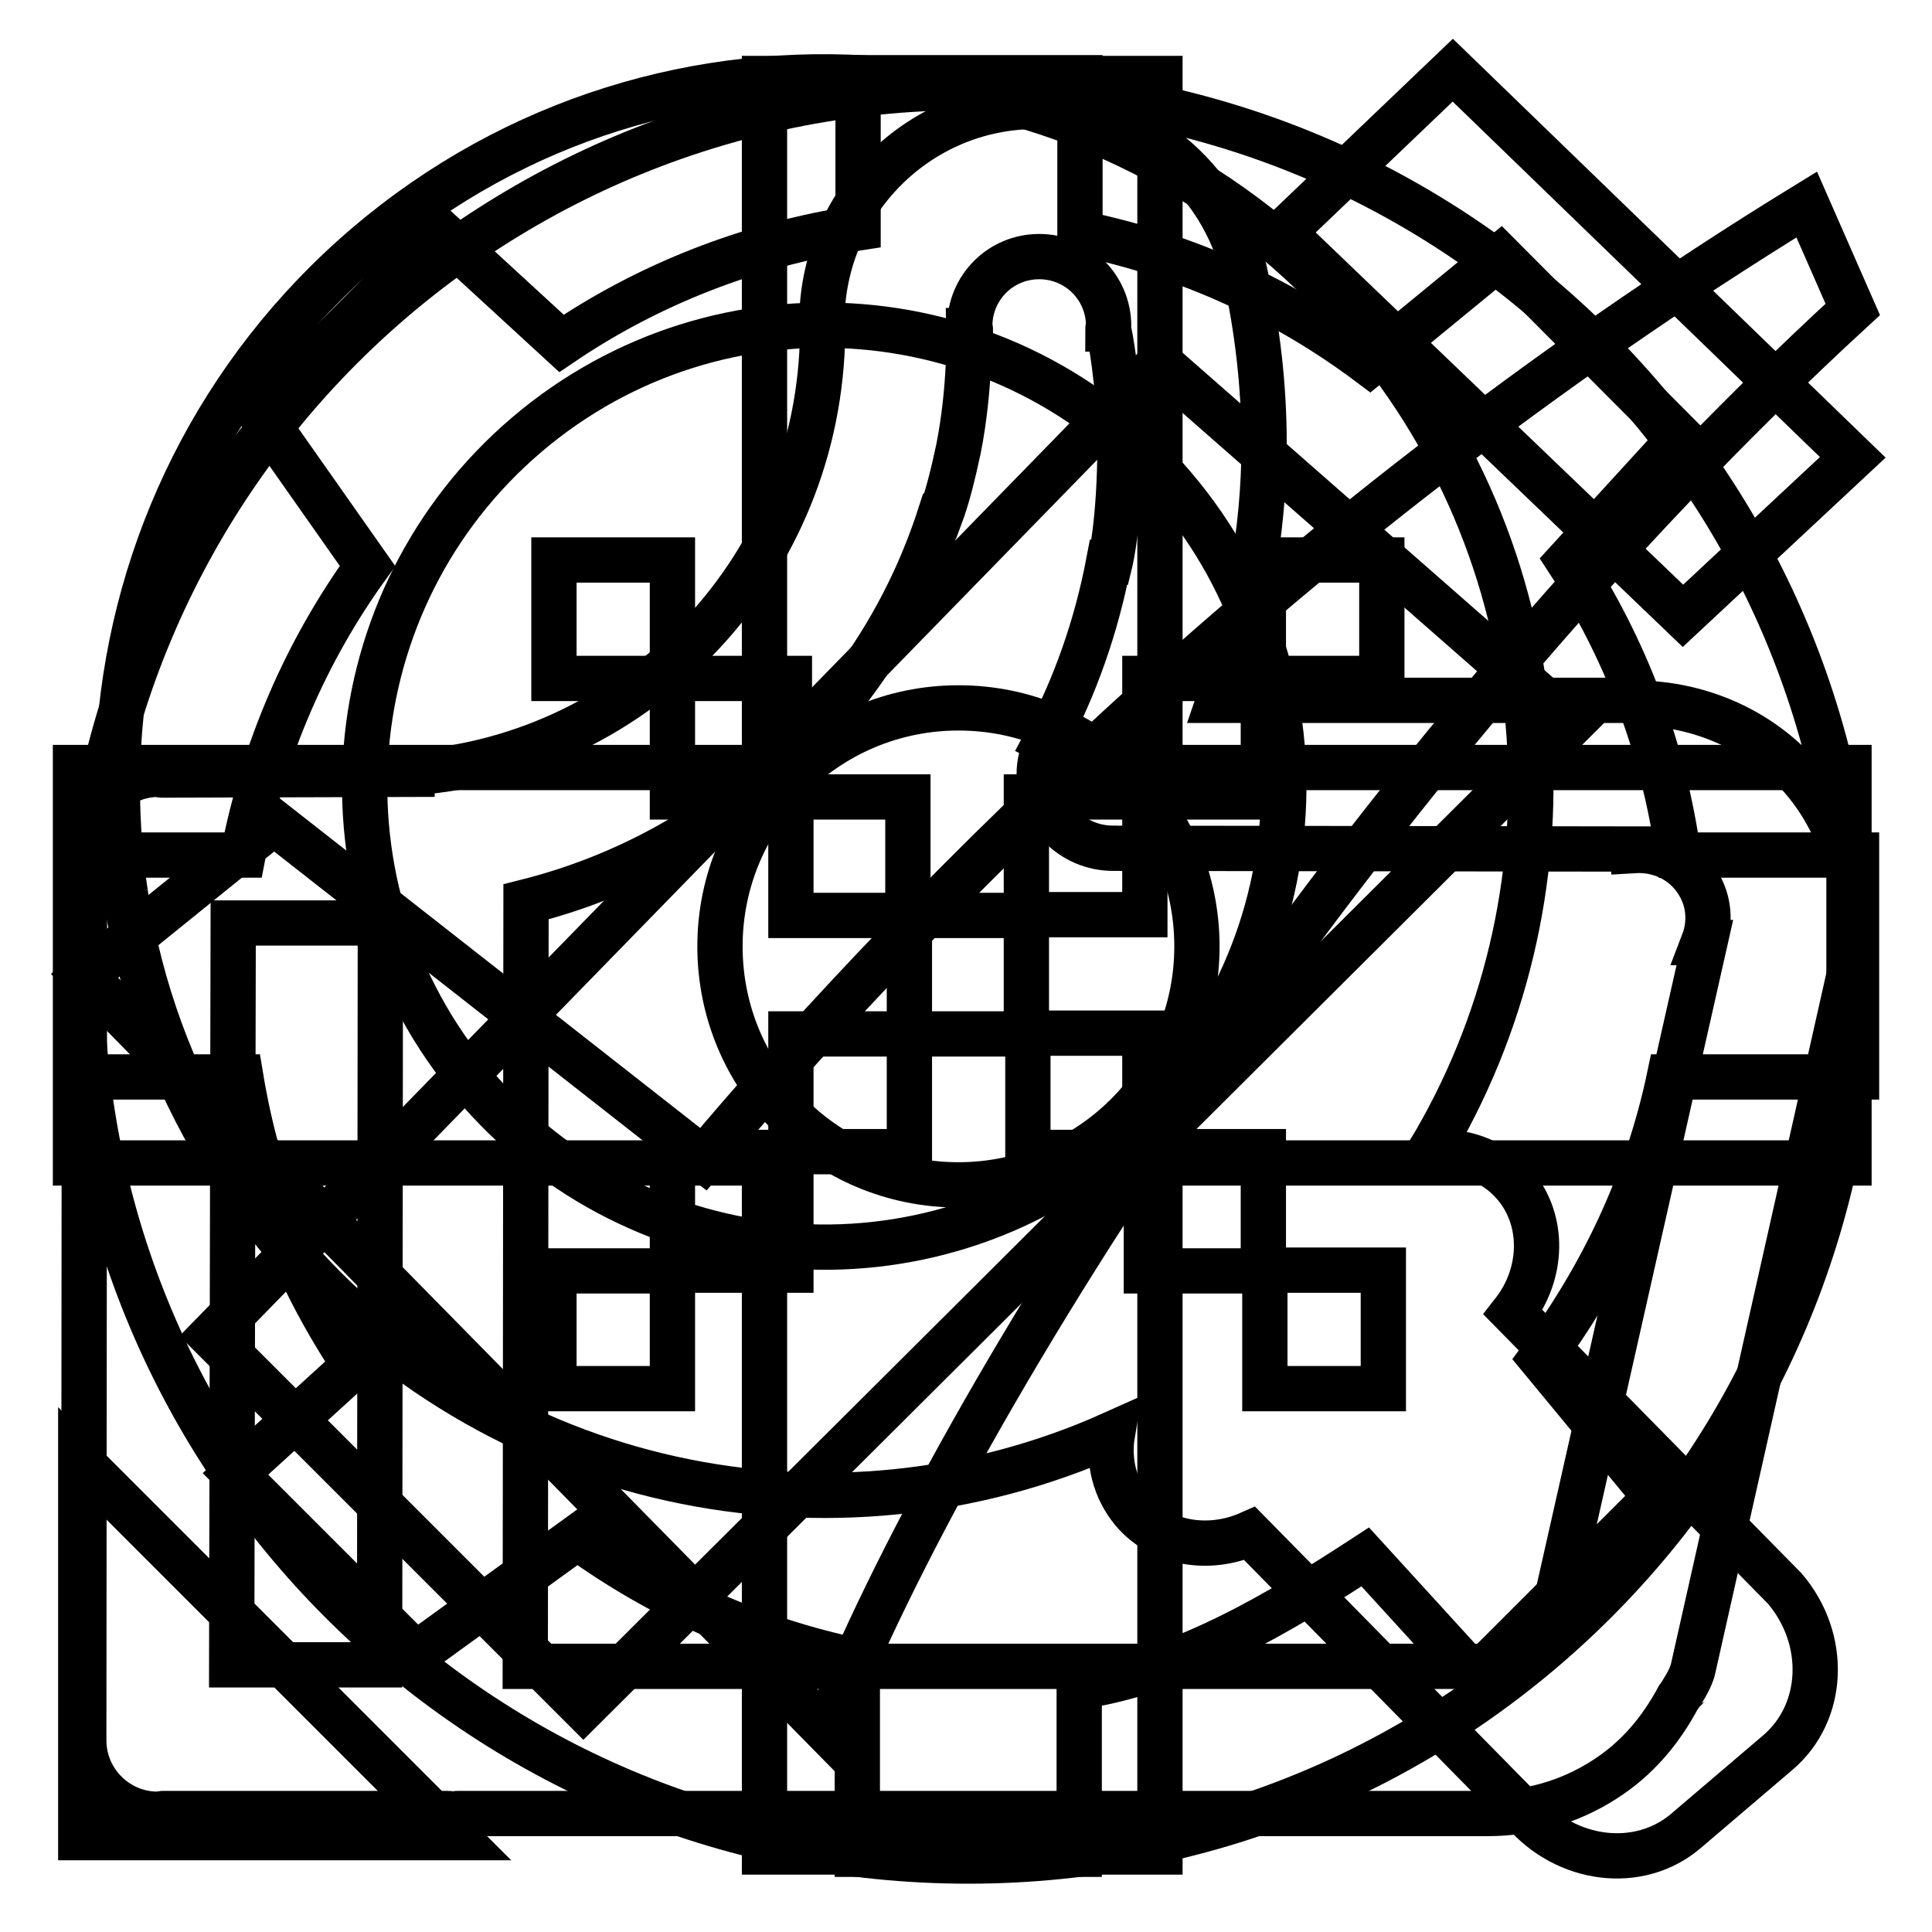
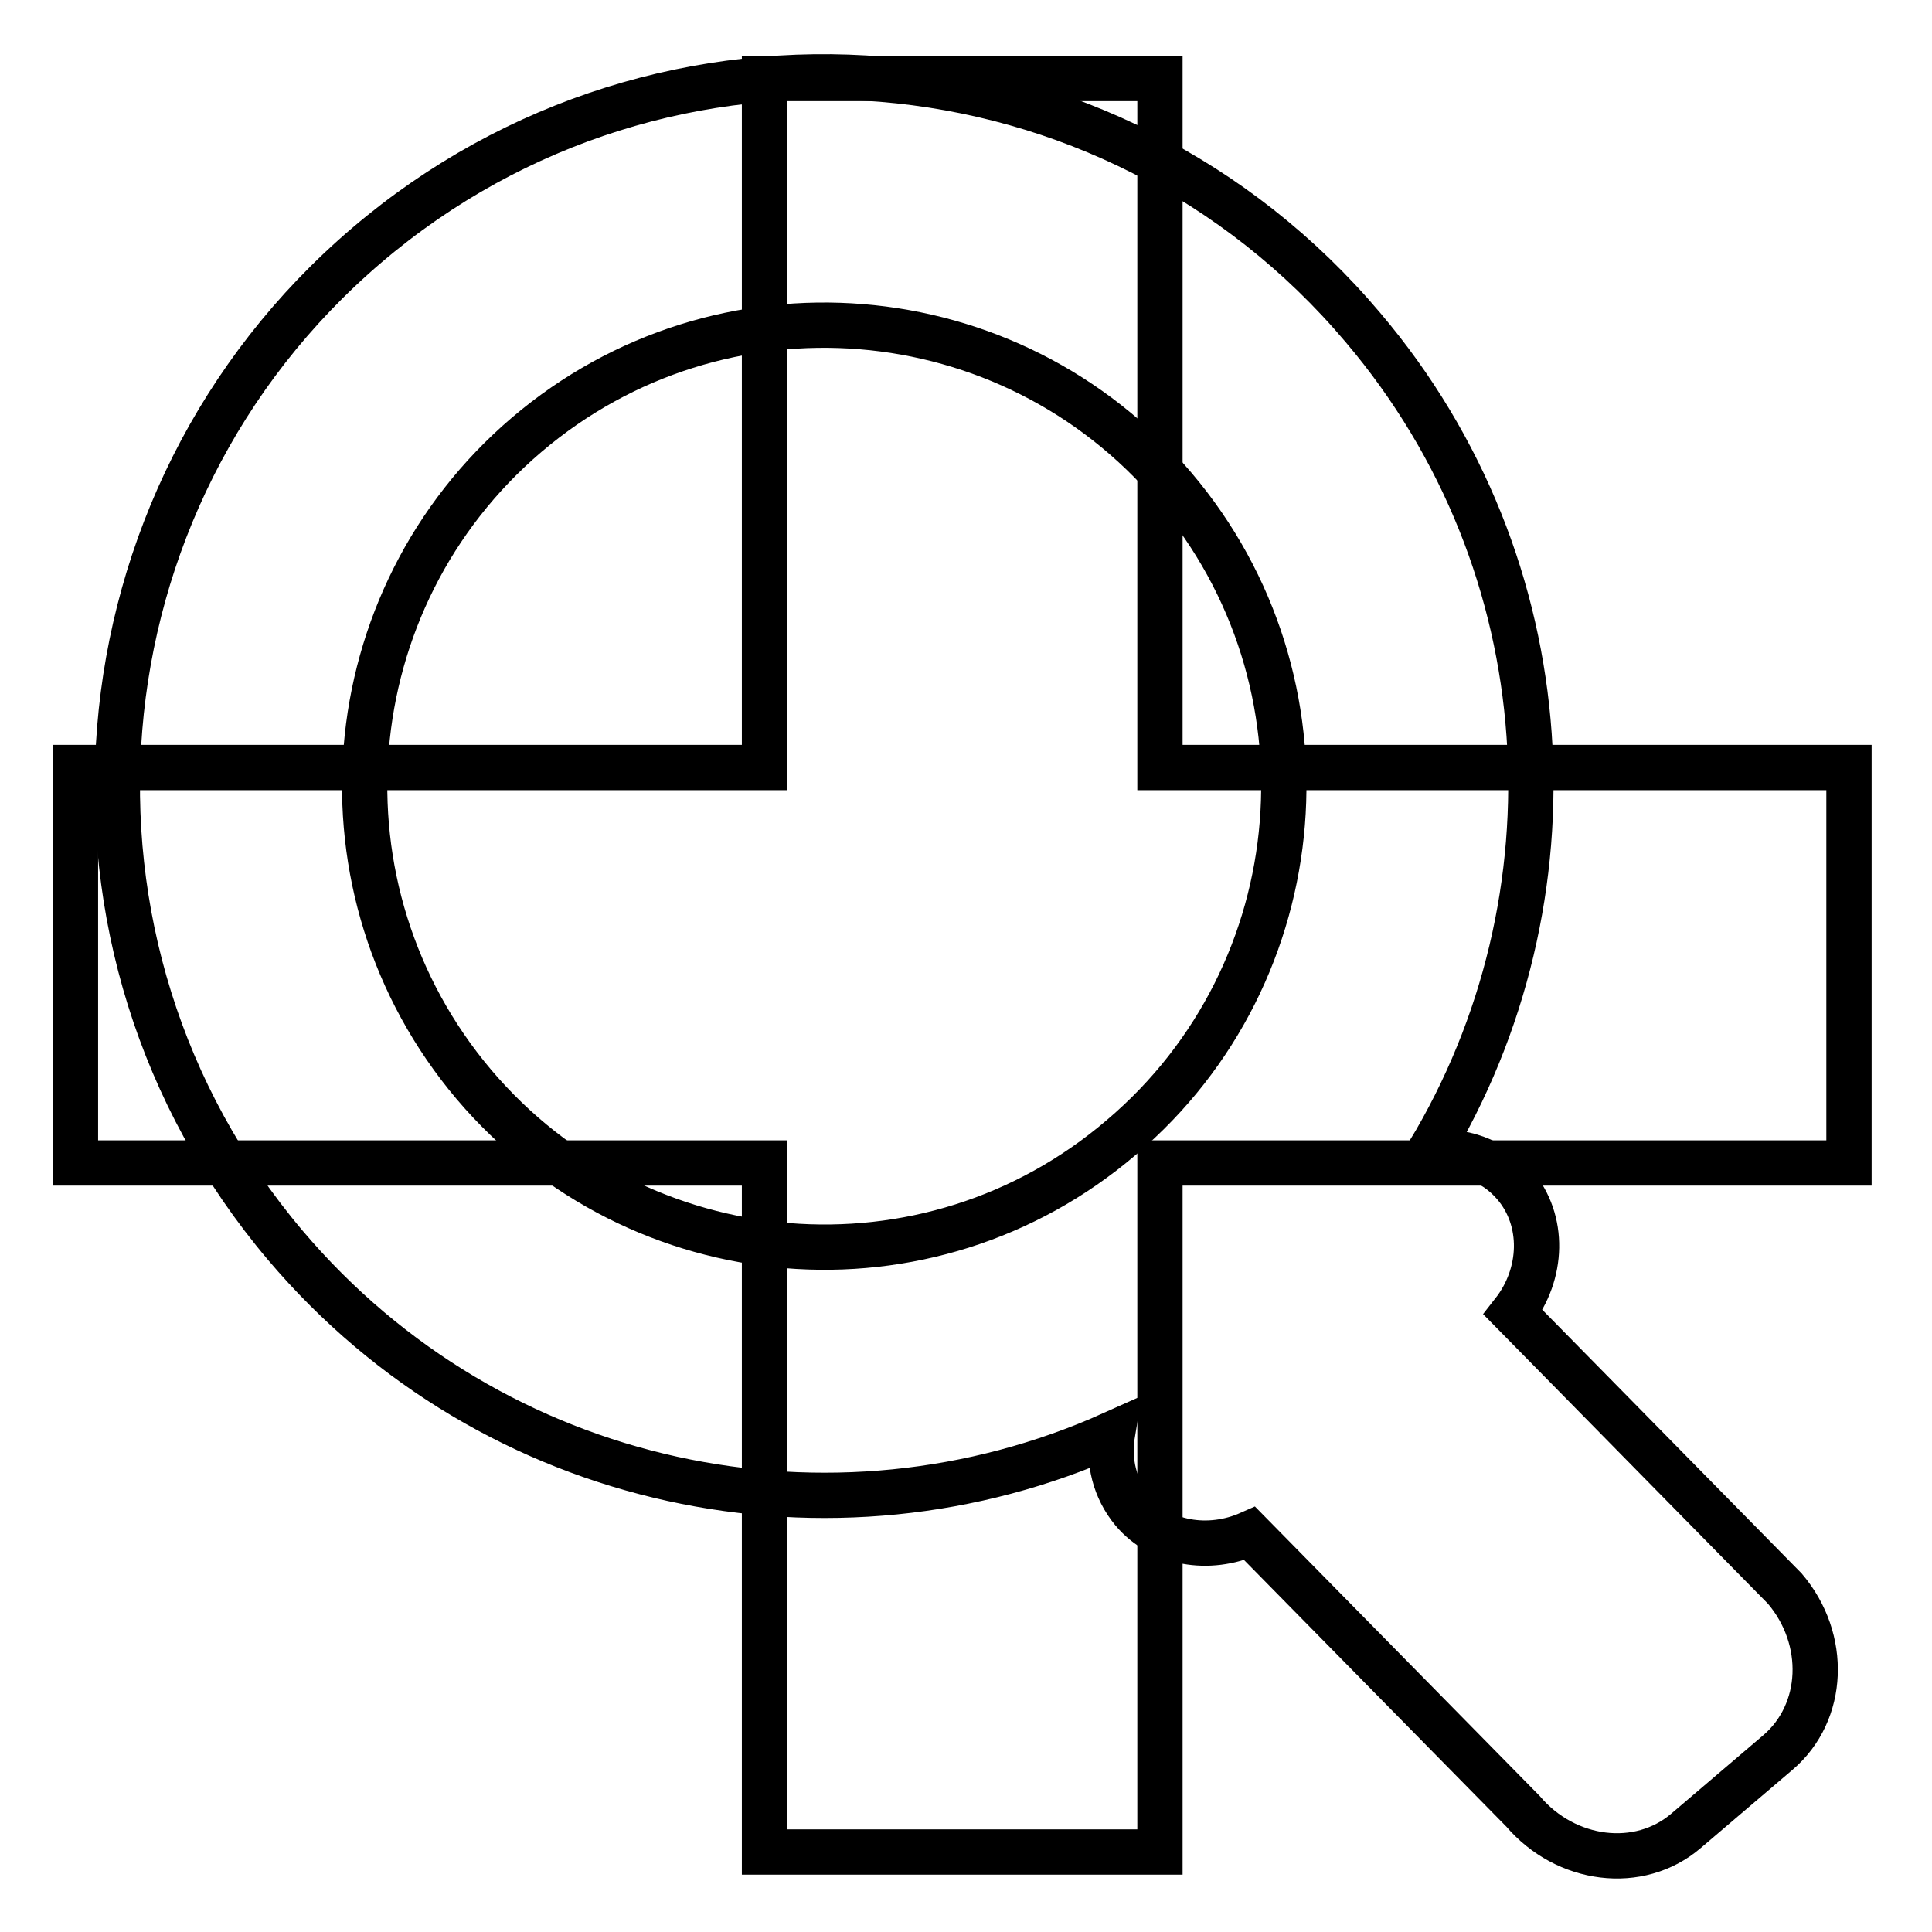
<svg xmlns="http://www.w3.org/2000/svg" version="1.1" x="0px" y="0px" viewBox="0 0 256 256" enable-background="new 0 0 256 256" xml:space="preserve">
  <g>
    <g>
      <path stroke-width="6" fill-opacity="0" stroke="#000000" d="M235.6,232.2l-12.2,10.4c-6.2,5.3-15.9,4.1-21.6-2.6l-36.2-36.8c-5.4,2.4-11.8,1.4-15.5-3c-2.4-2.9-3.3-6.6-2.7-10.2c-37,16.6-82,7.6-109.6-25C4.3,125.4,9.2,66.1,48.6,32.5C88-1.1,147.2,3.8,180.6,43.4c26.8,31.6,29,75.8,8.7,109.4c4.3-0.6,8.6,0.9,11.4,4.2c4,4.7,3.8,11.8-0.2,16.9l36,36.6C242.2,217.2,241.8,226.9,235.6,232.2z M155.6,64.6c-21.8-25.7-60.2-28.8-85.8-7c-25.6,21.8-28.8,60.3-7,86.1c21.8,25.7,60.2,28.9,85.8,7C174.3,128.9,177.4,90.3,155.6,64.6z" />
-       <path stroke-width="6" fill-opacity="0" stroke="#000000" d="M127,157c-17.5,0-31.6-14.1-31.6-31.6c0-17.4,14.1-31.6,31.6-31.6c17.5,0,31.6,14.1,31.6,31.6C158.6,142.9,144.4,157,127,157z M246,142.7v-29.4h-23.6c-2-14.3-7.1-27.5-14.6-39l14.9-16.3l-23.9-24l-17.3,14.2c-11.2-8.4-24.2-14.4-38.4-17.3V10.3h-29.4v19.9c-14.4,2.2-27.8,7.5-39.3,15.3l-16-14.7l-23.9,24L48.7,75c-8.1,11.2-13.8,24.3-16.5,38.3H10.7v29.4h21.2c2.3,13.9,7.5,26.9,15.1,38.2l-15.8,14.4l23.9,23.9l21.4-15.5c10.9,7.9,23.5,13.6,37.1,16.4v25.6h29.4v-22.2c13.8-2.1,26.7-9.9,37.9-17.2l14.6,16l23.9-23.9L204.2,180c8.1-10.9,14.1-23.5,17-37.3H246z" />
-       <path stroke-width="6" fill-opacity="0" stroke="#000000" d="M245.6,124.7c0,0.9,0.1,1.9-0.2,2.8l-21.1,93.8c-0.3,1-0.8,1.9-1.3,2.7l0,0c0,0.1-0.1,0.1-0.1,0.2c-0.2,0.2-0.3,0.5-0.5,0.7c-2.3,4.3-5.4,8.1-9.8,10.9c-4.8,3.1-10.2,4.5-15.5,4.5v0l-136.5,0c-0.2,0-0.4,0.1-0.6,0.1c-0.2,0-0.4-0.1-0.6-0.1l-37.8,0c-0.2,0-0.4,0.1-0.7,0.1c-5.4,0-9.8-4.4-9.8-9.8l0.1-118.1c0-5.4,4.4-9.9,9.8-9.9c0.1,0,0.3,0.1,0.4,0.1l33.2-0.1v-0.2c30.2-2.2,54.1-27.4,54.4-58.4c0-0.5-0.1-0.9-0.1-1.3c0-15.8,12.7-28.6,28.4-28.6c13.5,0,24.7,9.5,27.6,22.2l0.1,0c1.6,7.2,2.5,14.8,2.5,22.5c0,12-2.3,23.3-6,34l54.8,0c0.7,0,1.3,0.3,1.9,0.4c9.2,0.5,18,5.1,23.2,13.5c3.2,5.2,4.5,11.1,4.2,16.8c0,0.3,0,0.6,0,0.8C245.7,124.4,245.7,124.6,245.6,124.7z M30.7,220.6h19.6l0.1-98.3l-19.5,0L30.7,220.6z M225,117c-1.9-3.1-5.2-4.5-8.5-4.3v-0.2h0l-69-0.1c-5.4,0-9.8-4.4-9.8-9.8c0-1.6,0.4-3,1.1-4.3l-0.2-0.1c3.9-7.3,6.7-15.3,8.3-23.7h0.2c0,0,1.3-5.3,1.3-15.5c0-8.1-1.5-15.4-1.5-15.4h-0.1c0-0.1,0.1-0.3,0.1-0.4c0-5.1-4.1-9.2-9.2-9.2s-9.2,4.1-9.2,9.2c0,0.2,0.1,0.4,0.1,0.6h-0.2c0,0,0.2,7.7-1.4,15.7c-0.7,3.3-1.5,6.5-2.4,8.9c0,0,0,0-0.1,0c-8.2,25.3-28.9,44.6-54.8,51.1l-0.1,101.3l127.4,0h0c1.7,0,3.4-0.3,4.9-1.3c1.6-1.1,2.7-2.6,3.4-4.3l0.2,0.1l20.4-90.4l-0.2,0C226.7,122.3,226.5,119.4,225,117z" />
-       <path stroke-width="6" fill-opacity="0" stroke="#000000" d="M239.4,27.1c-71.3,43.7-123,98.9-146.2,126.5L36.3,109l-25.1,20.3l98.3,100c16.9-43.3,70.5-128.1,136-188.3L239.4,27.1z" />
      <path stroke-width="6" fill-opacity="0" stroke="#000000" d="M153.7,245.4h-52.4v-91.3H10v-52.4h91.3V10.4h52.4v91.3H245v52.4h-91.3V245.4z" />
-       <path stroke-width="6" fill-opacity="0" stroke="#000000" d="M10.7,243.5v-49.8l49.8,49.8H10.7z M77.3,226.3L28,177L153.7,48.1l54.5,47.8L77.3,226.3z M223,81.6l-53-50.8l22.5-21.5l53,51.3L223,81.6z" />
-       <path stroke-width="6" fill-opacity="0" stroke="#000000" d="M128.3,246.6c-64.9,0-117.5-52.6-117.5-117.5c0-64.9,52.6-117.5,117.5-117.5c64.9,0,117.5,52.6,117.5,117.5C245.8,194,193.2,246.6,128.3,246.6z M183.1,168.3h-15.7v-15.7h-15.7v-15.7h-15.7v-15.7h15.7v-15.6h15.7V89.9h15.7V74.2h-15.7v15.7h-15.7v15.7h-15.7v15.7h-15.7v-15.7h-15.7V89.9H89.1V74.2H73.4v15.7h15.7v15.7h15.7v15.7h15.7V137h-15.7v15.7H89.1v15.7H73.4V184h15.7v-15.7h15.7v-15.7h15.7V137h15.7v15.7h15.7v15.7h15.7V184h15.7V168.3L183.1,168.3z" />
    </g>
  </g>
</svg>